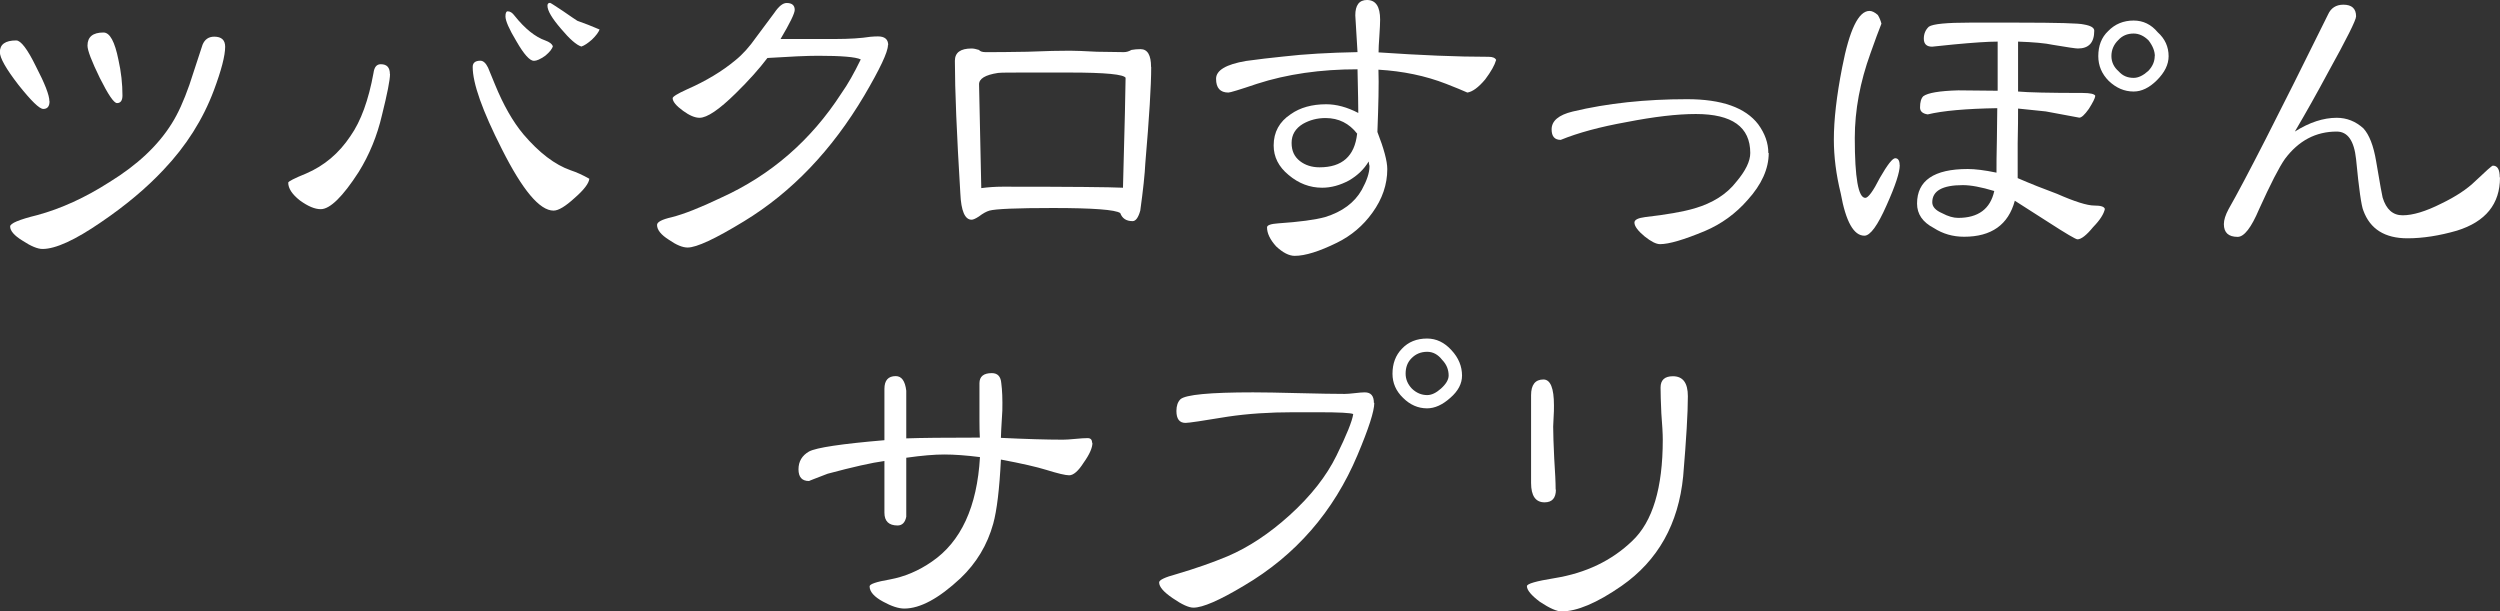
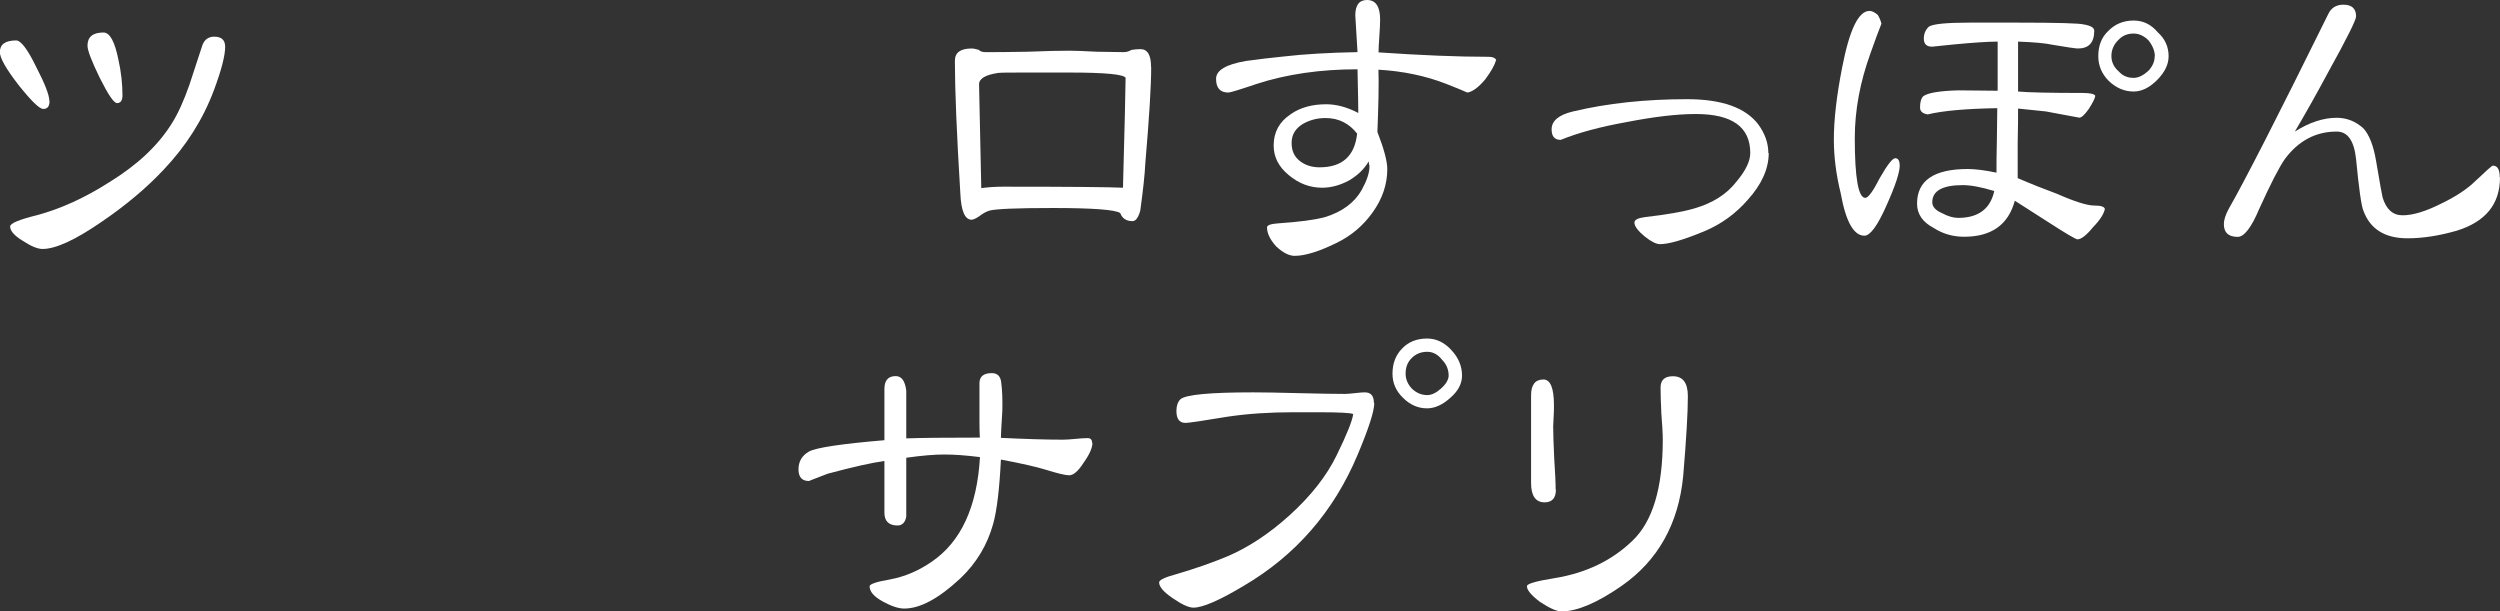
<svg xmlns="http://www.w3.org/2000/svg" id="_レイヤー_2" data-name="レイヤー 2" viewBox="0 0 192.3 47.02">
  <rect x="0" y="0" width="192.3" height="47.02" fill="#333333" stroke="none" />
  <defs>
    <style>
      .cls-1 {
        fill: #fff;
      }
    </style>
  </defs>
  <g id="_レイヤー_1-2" data-name="レイヤー 1">
    <g>
      <path class="cls-1" d="M3.81,7.79c0,.39-.16.59-.48.59-.3,0-.93-.62-1.91-1.85-.95-1.23-1.43-2.07-1.43-2.52,0-.6.42-.9,1.26-.9.35,0,.86.66,1.51,1.99.69,1.33,1.04,2.22,1.04,2.69ZM17.32,3.59c0,.69-.29,1.81-.87,3.36-.84,2.24-2.13,4.28-3.87,6.11-1.31,1.4-2.92,2.75-4.82,4.04-1.98,1.36-3.48,2.05-4.49,2.05-.37,0-.89-.21-1.54-.64-.64-.39-.95-.76-.95-1.09,0-.24.69-.53,2.07-.87,1.85-.5,3.71-1.35,5.58-2.55,2.13-1.31,3.72-2.8,4.77-4.48.49-.77.94-1.77,1.37-3,.34-1.03.67-2.06,1.01-3.08.17-.41.47-.62.9-.62.56,0,.84.26.84.78ZM9.42,7.34c0,.39-.14.59-.42.59-.24,0-.68-.65-1.32-1.93-.63-1.29-.95-2.12-.95-2.49,0-.67.41-1.01,1.23-1.01.49,0,.87.7,1.15,2.1.21.93.31,1.85.31,2.75Z" />
-       <path class="cls-1" d="M30,5.69c0,.47-.21,1.52-.62,3.17-.37,1.59-.97,3.05-1.79,4.37-1.23,1.91-2.21,2.86-2.92,2.86-.45,0-.98-.22-1.6-.67-.6-.47-.9-.93-.9-1.37,0-.09.46-.33,1.37-.7,1.4-.6,2.54-1.56,3.42-2.89.8-1.14,1.39-2.76,1.77-4.85.06-.45.24-.67.56-.67.47,0,.7.25.7.76ZM45.33,13.76c-.04.35-.41.84-1.12,1.46-.71.65-1.25.98-1.63.98-1.07,0-2.39-1.58-3.98-4.74-1.5-2.95-2.24-5.05-2.24-6.31,0-.32.2-.48.59-.48.22,0,.42.18.59.53.11.28.29.71.53,1.29.65,1.59,1.38,2.87,2.19,3.84,1.21,1.42,2.43,2.35,3.64,2.77.45.15.92.36,1.43.65ZM42.53,3.53c-.04.21-.23.46-.59.76-.37.26-.66.39-.87.39-.32,0-.77-.5-1.35-1.51-.56-.93-.84-1.57-.84-1.91,0-.26.06-.39.17-.39.19,0,.36.11.53.34.79.99,1.58,1.63,2.38,1.91.3.11.49.25.56.42ZM46.12,2.27c-.08.21-.27.47-.59.78-.32.28-.59.46-.81.53-.37-.11-.9-.57-1.57-1.37-.69-.8-1.04-1.39-1.04-1.77,0-.15.07-.22.2-.22.04,0,.36.21.98.62.62.43.99.68,1.12.76.54.19,1.11.41,1.71.67Z" />
-       <path class="cls-1" d="M68.3,3.48c0,.52-.61,1.81-1.82,3.87-2.49,4.2-5.57,7.43-9.25,9.67-2.21,1.35-3.65,2.02-4.34,2.02-.39,0-.87-.2-1.43-.59-.62-.39-.92-.77-.92-1.15,0-.22.37-.42,1.12-.59.95-.24,2.21-.74,3.78-1.49,3.85-1.74,6.94-4.42,9.28-8.04.49-.69.98-1.56,1.49-2.61-.39-.19-1.49-.28-3.28-.28-.86,0-2.16.06-3.9.17-.62.82-1.43,1.73-2.44,2.72-1.27,1.25-2.2,1.88-2.78,1.88-.36,0-.78-.18-1.26-.53-.54-.39-.81-.72-.81-.98,0-.11.36-.34,1.09-.67,1.48-.65,2.72-1.4,3.73-2.24.56-.45,1.09-1.04,1.6-1.77.47-.64.93-1.26,1.4-1.88.34-.5.65-.76.95-.76.41,0,.62.18.62.53,0,.26-.36,1.01-1.09,2.24h4.18c1.12,0,2.03-.06,2.72-.17.22-.02.42-.03.59-.03.52,0,.79.22.79.67Z" />
      <path class="cls-1" d="M88.55,5.16c0,1.42-.15,3.88-.45,7.37-.04.86-.17,2.08-.39,3.67-.15.54-.35.81-.59.81-.49,0-.8-.21-.95-.62-.37-.26-2.1-.39-5.18-.39-2.79,0-4.41.07-4.88.2-.24.07-.51.22-.81.45-.26.17-.45.25-.56.25-.52,0-.81-.67-.87-2.02-.28-4.58-.42-7.98-.42-10.2,0-.64.43-.95,1.29-.95.15,0,.34.04.56.11.09.11.26.17.5.17.71,0,1.78,0,3.22-.03,1.44-.06,2.53-.08,3.28-.08.43,0,1.12.03,2.07.08.93.02,1.62.03,2.07.03.21,0,.4-.06.59-.17.22-.04.46-.06.7-.06.54,0,.81.46.81,1.37ZM86.59,6c-.11-.28-1.55-.42-4.32-.42h-3.45c-1.1,0-1.79,0-2.05.03-.99.15-1.48.45-1.46.9l.17,7.96c.52-.07,1.07-.11,1.65-.11,5.18,0,8.26.03,9.25.08.13-4.84.2-7.65.2-8.44Z" />
      <path class="cls-1" d="M115.08,4.62c-.11.39-.39.89-.84,1.49-.52.62-.98.95-1.37,1.01-.37-.17-.92-.39-1.63-.67-1.59-.62-3.33-.98-5.21-1.09.04,1.1,0,2.7-.08,4.79.5,1.29.76,2.24.76,2.86,0,1.18-.38,2.3-1.15,3.36-.71.99-1.62,1.76-2.72,2.3-1.36.67-2.45,1.01-3.25,1.01-.43,0-.91-.24-1.43-.73-.47-.52-.7-1.01-.7-1.46,0-.17.29-.27.87-.31,1.62-.11,2.82-.27,3.59-.48,1.33-.41,2.27-1.11,2.83-2.1.39-.71.59-1.31.59-1.79,0-.04,0-.09-.03-.17-.02-.11-.03-.19-.03-.22-.36.6-.86,1.08-1.51,1.46-.69.37-1.38.56-2.07.56-.95,0-1.81-.33-2.58-.98-.77-.63-1.15-1.39-1.15-2.27,0-1.03.44-1.83,1.32-2.41.71-.5,1.62-.76,2.72-.76.78,0,1.61.22,2.47.67,0-.49-.02-1.61-.06-3.36-2.84,0-5.42.37-7.74,1.12-1.33.45-2.06.67-2.19.67-.63,0-.95-.35-.95-1.06,0-.65.77-1.11,2.3-1.37.93-.13,1.89-.24,2.86-.34,1.64-.19,3.55-.3,5.72-.34-.11-1.83-.17-2.77-.17-2.83,0-.78.3-1.18.9-1.18.67,0,1.01.5,1.01,1.51,0,.26-.02.69-.06,1.29-.04.54-.06.95-.06,1.23,3.23.22,6.05.34,8.46.34.32,0,.51.08.59.25ZM104.4,10.29c-.62-.8-1.43-1.21-2.44-1.21-.64,0-1.21.15-1.74.45-.58.35-.87.84-.87,1.46s.21,1.06.64,1.4c.41.32.92.48,1.51.48,1.74,0,2.7-.86,2.89-2.58Z" />
      <path class="cls-1" d="M136.05,11.77c0,1.21-.54,2.42-1.63,3.62-.92,1.05-2.01,1.84-3.28,2.38-1.61.67-2.76,1.01-3.45,1.01-.3,0-.69-.2-1.18-.59-.52-.43-.79-.79-.79-1.07,0-.21.27-.35.81-.42,1.66-.19,2.93-.41,3.81-.67,1.4-.41,2.48-1.09,3.22-2.05.71-.84,1.07-1.58,1.07-2.21,0-2-1.39-3-4.18-3-1.46,0-3.23.21-5.33.62-2.06.37-3.75.83-5.07,1.37-.47,0-.7-.27-.7-.81,0-.65.54-1.11,1.62-1.37,2.67-.64,5.61-.95,8.8-.95,2.67,0,4.49.65,5.47,1.93.52.71.78,1.45.78,2.21Z" />
      <path class="cls-1" d="M146.13,12.7c0,.56-.34,1.59-1.01,3.08-.69,1.57-1.26,2.35-1.71,2.35-.82,0-1.43-1.08-1.82-3.25-.36-1.46-.53-2.84-.53-4.15,0-1.51.21-3.36.64-5.55.56-2.9,1.26-4.34,2.1-4.34.19,0,.4.1.64.31.13.21.22.43.28.67-.21.52-.49,1.28-.84,2.27-.8,2.21-1.21,4.38-1.21,6.53,0,3.06.27,4.6.81,4.6.22,0,.6-.51,1.12-1.54.58-1.01.97-1.51,1.18-1.51.22,0,.34.18.34.53ZM161.91,16.06c-.08.39-.37.86-.9,1.4-.52.64-.93.95-1.21.95-.13,0-.88-.44-2.24-1.32-1.55-.99-2.41-1.54-2.58-1.65-.5,1.85-1.8,2.77-3.9,2.77-.86,0-1.63-.22-2.33-.67-.86-.45-1.29-1.07-1.29-1.88,0-1.77,1.3-2.66,3.9-2.66.56,0,1.3.09,2.21.28,0-.56,0-1.4.03-2.52.02-1.18.03-1.99.03-2.44-2.41.04-4.2.2-5.35.48-.39-.06-.59-.23-.59-.53,0-.41.08-.7.25-.87.36-.26,1.25-.41,2.69-.45l3.03.03v-3.78c-.77,0-1.9.08-3.39.22l-1.65.17c-.43,0-.64-.21-.64-.62,0-.37.13-.68.39-.92.32-.21,1.36-.31,3.14-.31h3.67c3.08,0,4.78.05,5.1.14.54.09.81.25.81.48,0,.92-.42,1.37-1.26,1.37-.15,0-.79-.09-1.91-.28-.6-.13-1.5-.21-2.69-.25v3.84c.77.07,2.42.11,4.96.11.6,0,.92.08.98.22-.02.19-.19.52-.5,1.01-.32.45-.56.67-.73.67l-2.58-.48c-.34-.04-1.05-.11-2.13-.22,0,.6,0,1.5-.03,2.69v2.66c.99.43,2,.83,3.03,1.21,1.36.6,2.32.9,2.86.9.49,0,.76.08.81.25ZM153.39,14.69c-.99-.3-1.79-.45-2.41-.45-1.57,0-2.35.44-2.35,1.32,0,.34.25.62.76.84.45.24.86.36,1.23.36,1.55,0,2.48-.69,2.78-2.07ZM166.81,4.32c0,.64-.3,1.25-.9,1.85-.58.58-1.18.87-1.79.87-.71,0-1.34-.27-1.91-.81-.54-.54-.81-1.18-.81-1.91,0-.8.25-1.45.76-1.93.52-.54,1.18-.81,1.96-.81.73,0,1.35.3,1.85.9.56.5.84,1.12.84,1.85ZM165.75,4.32c0-.39-.16-.79-.48-1.21-.35-.35-.74-.53-1.15-.53-.49,0-.88.17-1.18.5-.36.35-.53.77-.53,1.23s.19.86.56,1.18c.3.34.68.5,1.15.5.36,0,.73-.18,1.12-.53.34-.35.5-.74.5-1.15Z" />
      <path class="cls-1" d="M192.3,13.65c0,2.04-1.1,3.4-3.31,4.09-1.35.39-2.62.59-3.81.59-1.74,0-2.87-.71-3.39-2.13-.15-.34-.34-1.65-.56-3.95-.15-1.42-.64-2.13-1.49-2.13-1.61,0-2.93.7-3.98,2.1-.45.64-1.11,1.93-1.99,3.87-.6,1.42-1.15,2.13-1.65,2.13-.71,0-1.06-.33-1.06-.98,0-.32.12-.7.36-1.15,1.27-2.22,3.82-7.21,7.65-14.97.22-.5.62-.76,1.18-.76.65,0,.98.3.98.9,0,.28-.72,1.72-2.16,4.32-.82,1.53-1.67,3.05-2.55,4.54,1.12-.71,2.2-1.06,3.22-1.06.77,0,1.45.27,2.05.81.45.49.78,1.33.98,2.52.3,1.78.47,2.71.5,2.8.28.92.79,1.37,1.54,1.37.79,0,1.78-.3,2.97-.9,1.12-.54,2-1.12,2.63-1.74.82-.78,1.27-1.18,1.34-1.18.36,0,.53.3.53.9Z" />
      <path class="cls-1" d="M84.03,34.07c0,.37-.22.88-.67,1.51-.41.65-.79.98-1.12.98-.28,0-.87-.14-1.77-.42-.71-.22-1.87-.49-3.48-.79-.11,2.26-.31,3.91-.59,4.93-.45,1.63-1.29,3.03-2.52,4.2-1.66,1.55-3.1,2.33-4.32,2.33-.45,0-.99-.18-1.63-.53-.69-.37-1.04-.77-1.04-1.18,0-.17.52-.35,1.57-.53,1.12-.21,2.2-.66,3.22-1.37,2.24-1.53,3.48-4.21,3.7-8.04-1.03-.13-1.94-.2-2.75-.2-.75,0-1.72.08-2.92.25v4.54c-.09.45-.32.67-.67.67-.67,0-1.01-.33-1.01-.98v-3.98c-.97.13-2.43.46-4.37.98-.97.37-1.45.56-1.43.56-.54,0-.81-.3-.81-.9s.27-1.06.81-1.37c.56-.3,2.5-.59,5.8-.87v-3.95c0-.65.29-.98.87-.98.45,0,.72.37.81,1.12v3.67c1.1-.04,2.99-.06,5.66-.06-.02-.37-.03-.8-.03-1.29v-2.89c0-.52.32-.78.95-.78.45,0,.69.26.73.78.07.52.1,1.22.08,2.1-.08,1.25-.11,1.95-.11,2.1,1.89.09,3.48.14,4.77.14.22,0,.54-.02.95-.06.41-.04.73-.06.95-.06s.34.11.34.34Z" />
      <path class="cls-1" d="M105.71,30.99c0,.64-.43,1.97-1.29,4.01-1.83,4.35-4.75,7.71-8.75,10.06-1.87,1.12-3.16,1.68-3.87,1.68-.36,0-.89-.24-1.6-.73-.69-.47-1.04-.87-1.04-1.21,0-.19.45-.4,1.34-.64,1.46-.43,2.77-.89,3.92-1.37,1.62-.69,3.22-1.75,4.79-3.17,1.63-1.48,2.82-3,3.59-4.57.78-1.59,1.21-2.65,1.29-3.2-.17-.09-1.07-.14-2.69-.14h-1.91c-1.83,0-3.51.11-5.05.34-1.92.32-3.01.48-3.25.48-.47,0-.7-.31-.7-.92,0-.39.1-.69.31-.9.39-.35,2.25-.53,5.58-.53.79,0,1.95.02,3.5.06,1.59.04,2.77.06,3.56.06.17,0,.43-.02.78-.06.34-.04.59-.06.76-.06.47,0,.7.27.7.81ZM112.46,28.89c0,.62-.3,1.19-.9,1.71-.6.54-1.2.81-1.79.81-.69,0-1.31-.27-1.85-.81-.54-.52-.81-1.14-.81-1.85,0-.78.24-1.43.73-1.93.49-.52,1.13-.78,1.93-.78.71,0,1.34.3,1.88.9.54.58.81,1.23.81,1.96ZM111.43,28.89c0-.47-.17-.87-.5-1.21-.32-.41-.7-.62-1.15-.62-.49,0-.89.17-1.21.5-.3.3-.45.69-.45,1.18,0,.43.16.81.48,1.15.35.34.75.5,1.18.5.34,0,.69-.17,1.06-.5.39-.35.59-.69.59-1.01Z" />
      <path class="cls-1" d="M129.83,30.49c0,1.25-.12,3.3-.36,6.14-.36,3.66-1.93,6.48-4.74,8.44-1.89,1.31-3.43,1.96-4.62,1.96-.35,0-.91-.24-1.65-.73-.67-.5-1.01-.91-1.01-1.21,0-.19.71-.39,2.13-.62,2.41-.39,4.4-1.35,5.97-2.86,1.57-1.48,2.35-4.07,2.35-7.79,0-.47-.04-1.14-.11-2.02-.04-.9-.06-1.56-.06-1.99,0-.58.32-.87.95-.87.77,0,1.15.51,1.15,1.54ZM119.68,37.66c0,.65-.29.98-.87.98-.69,0-1.04-.5-1.04-1.49v-6.75c0-.8.32-1.21.95-1.21.54,0,.81.66.81,1.99,0,.26,0,.59-.03.98-.02.34-.03.55-.03.65,0,.56.03,1.37.08,2.44.07,1.06.11,1.87.11,2.41Z" />
    </g>
  </g>
</svg>